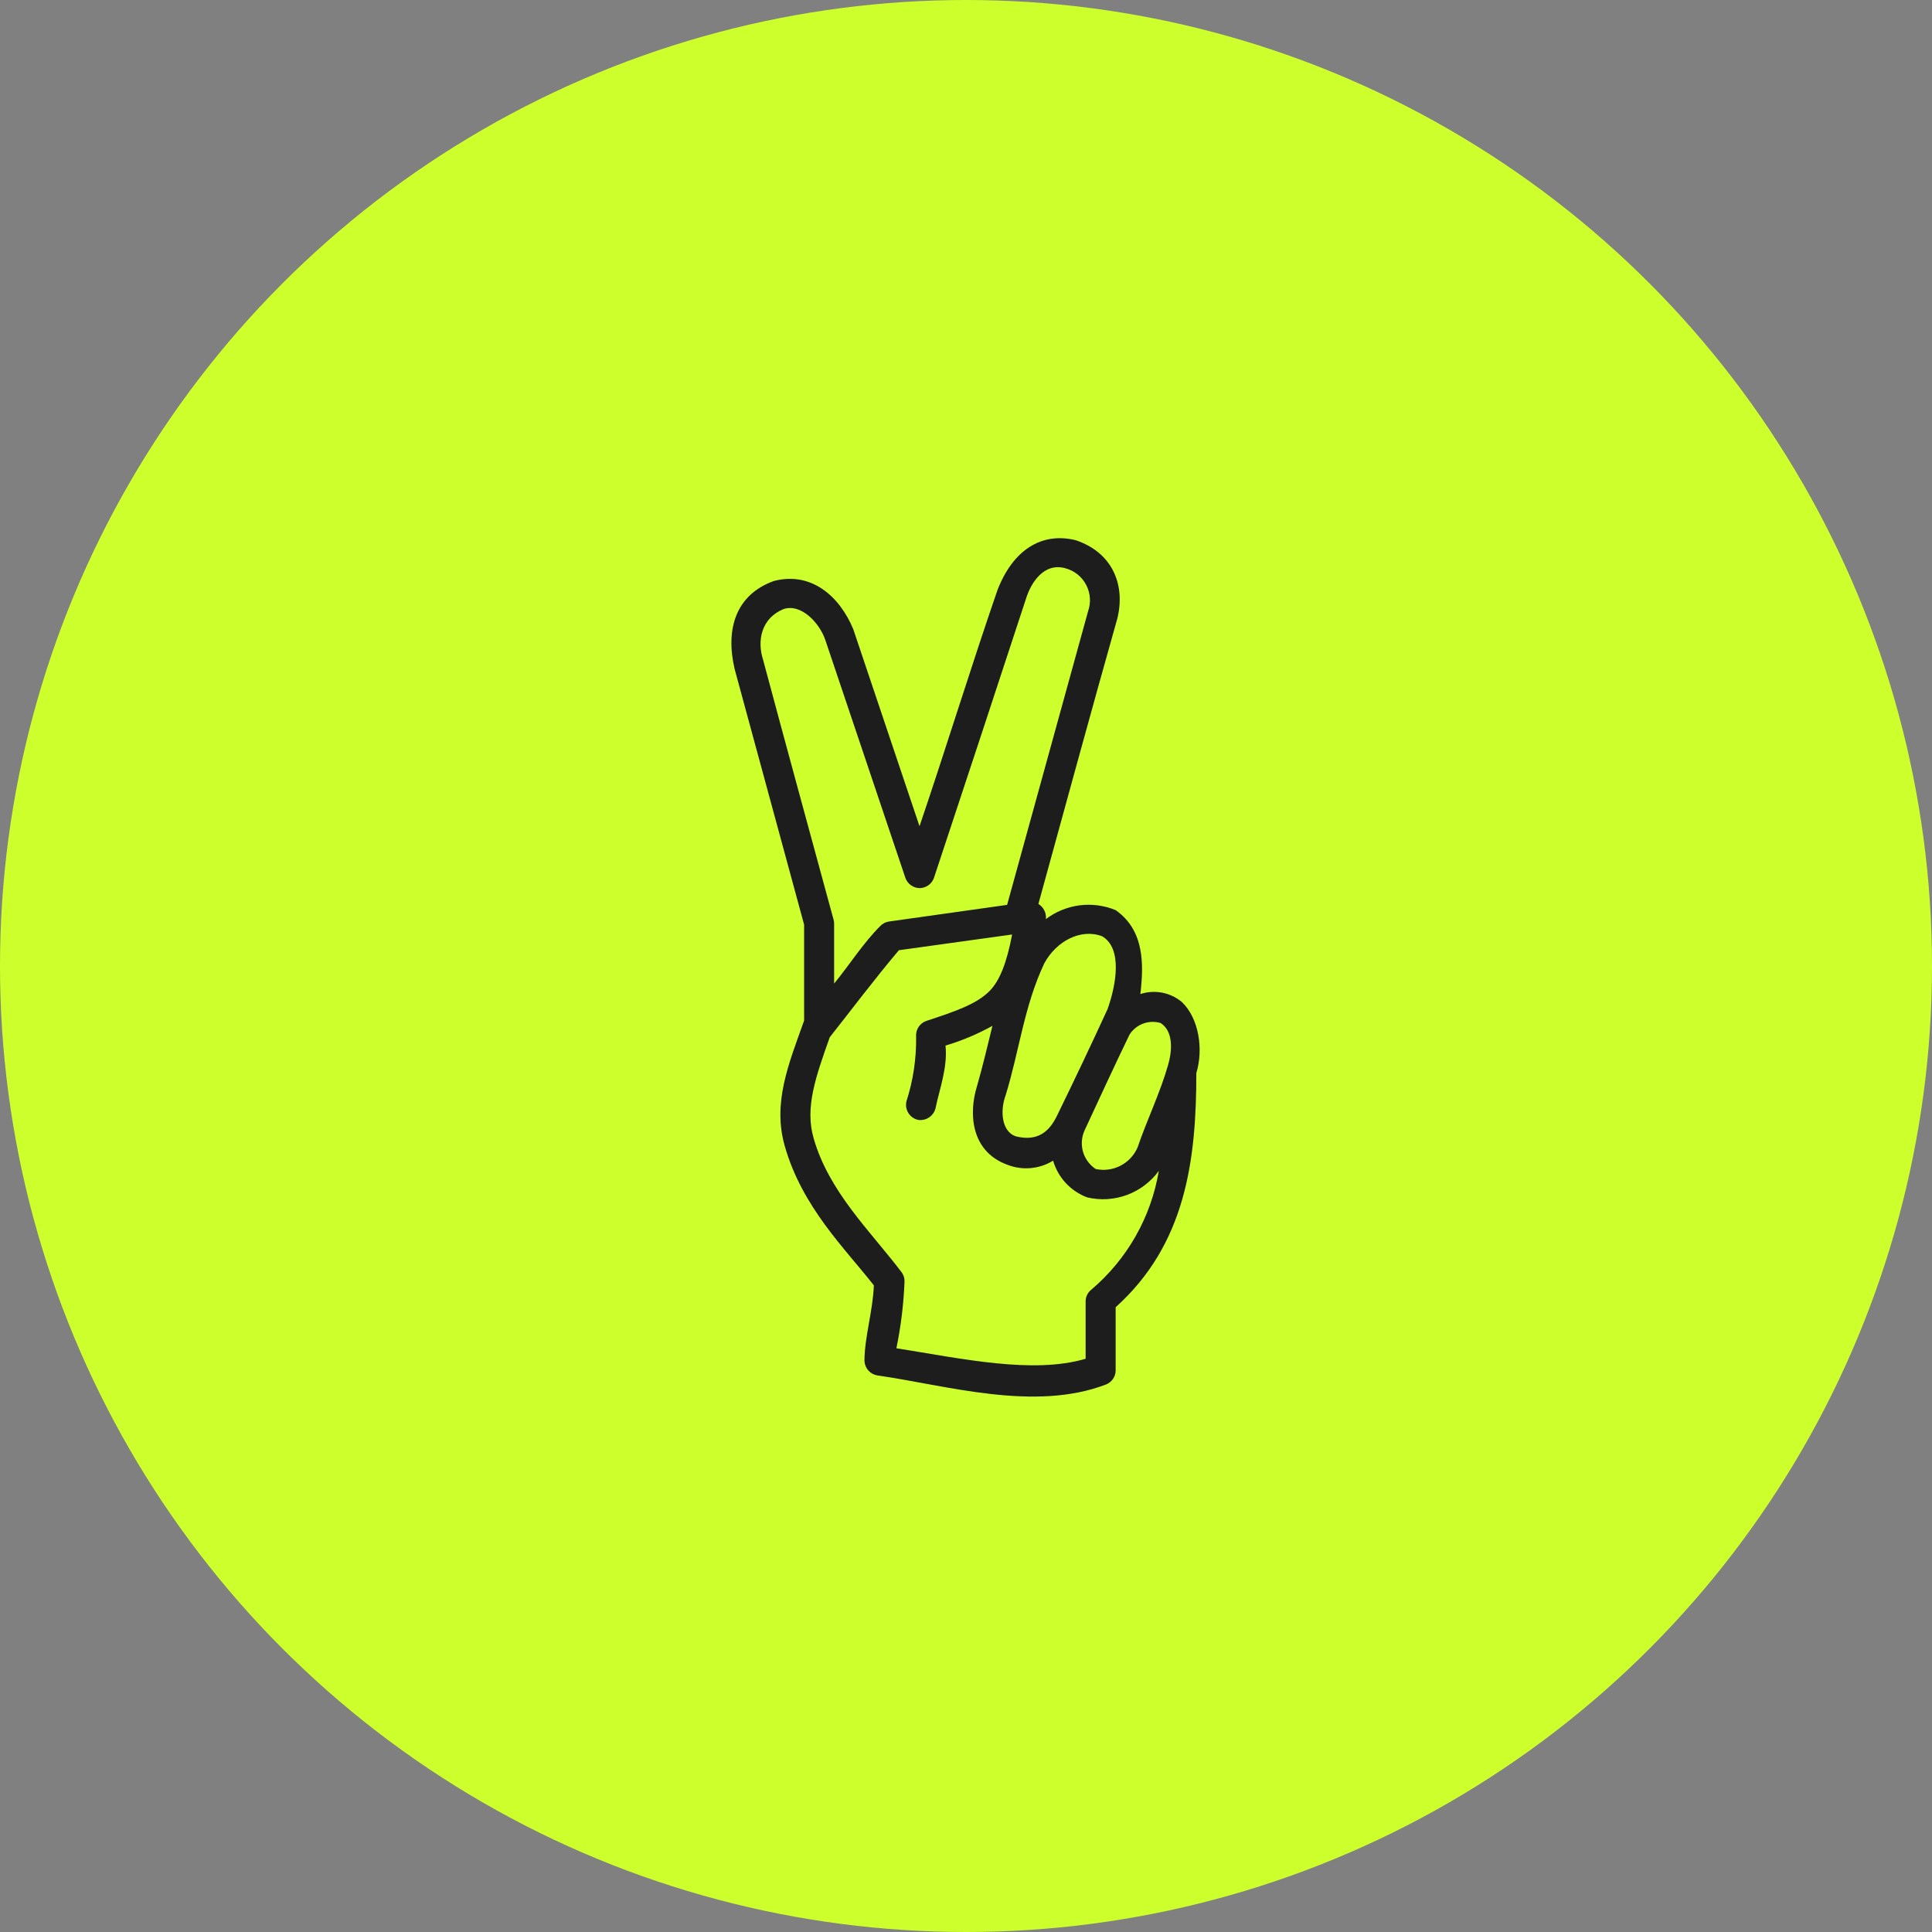
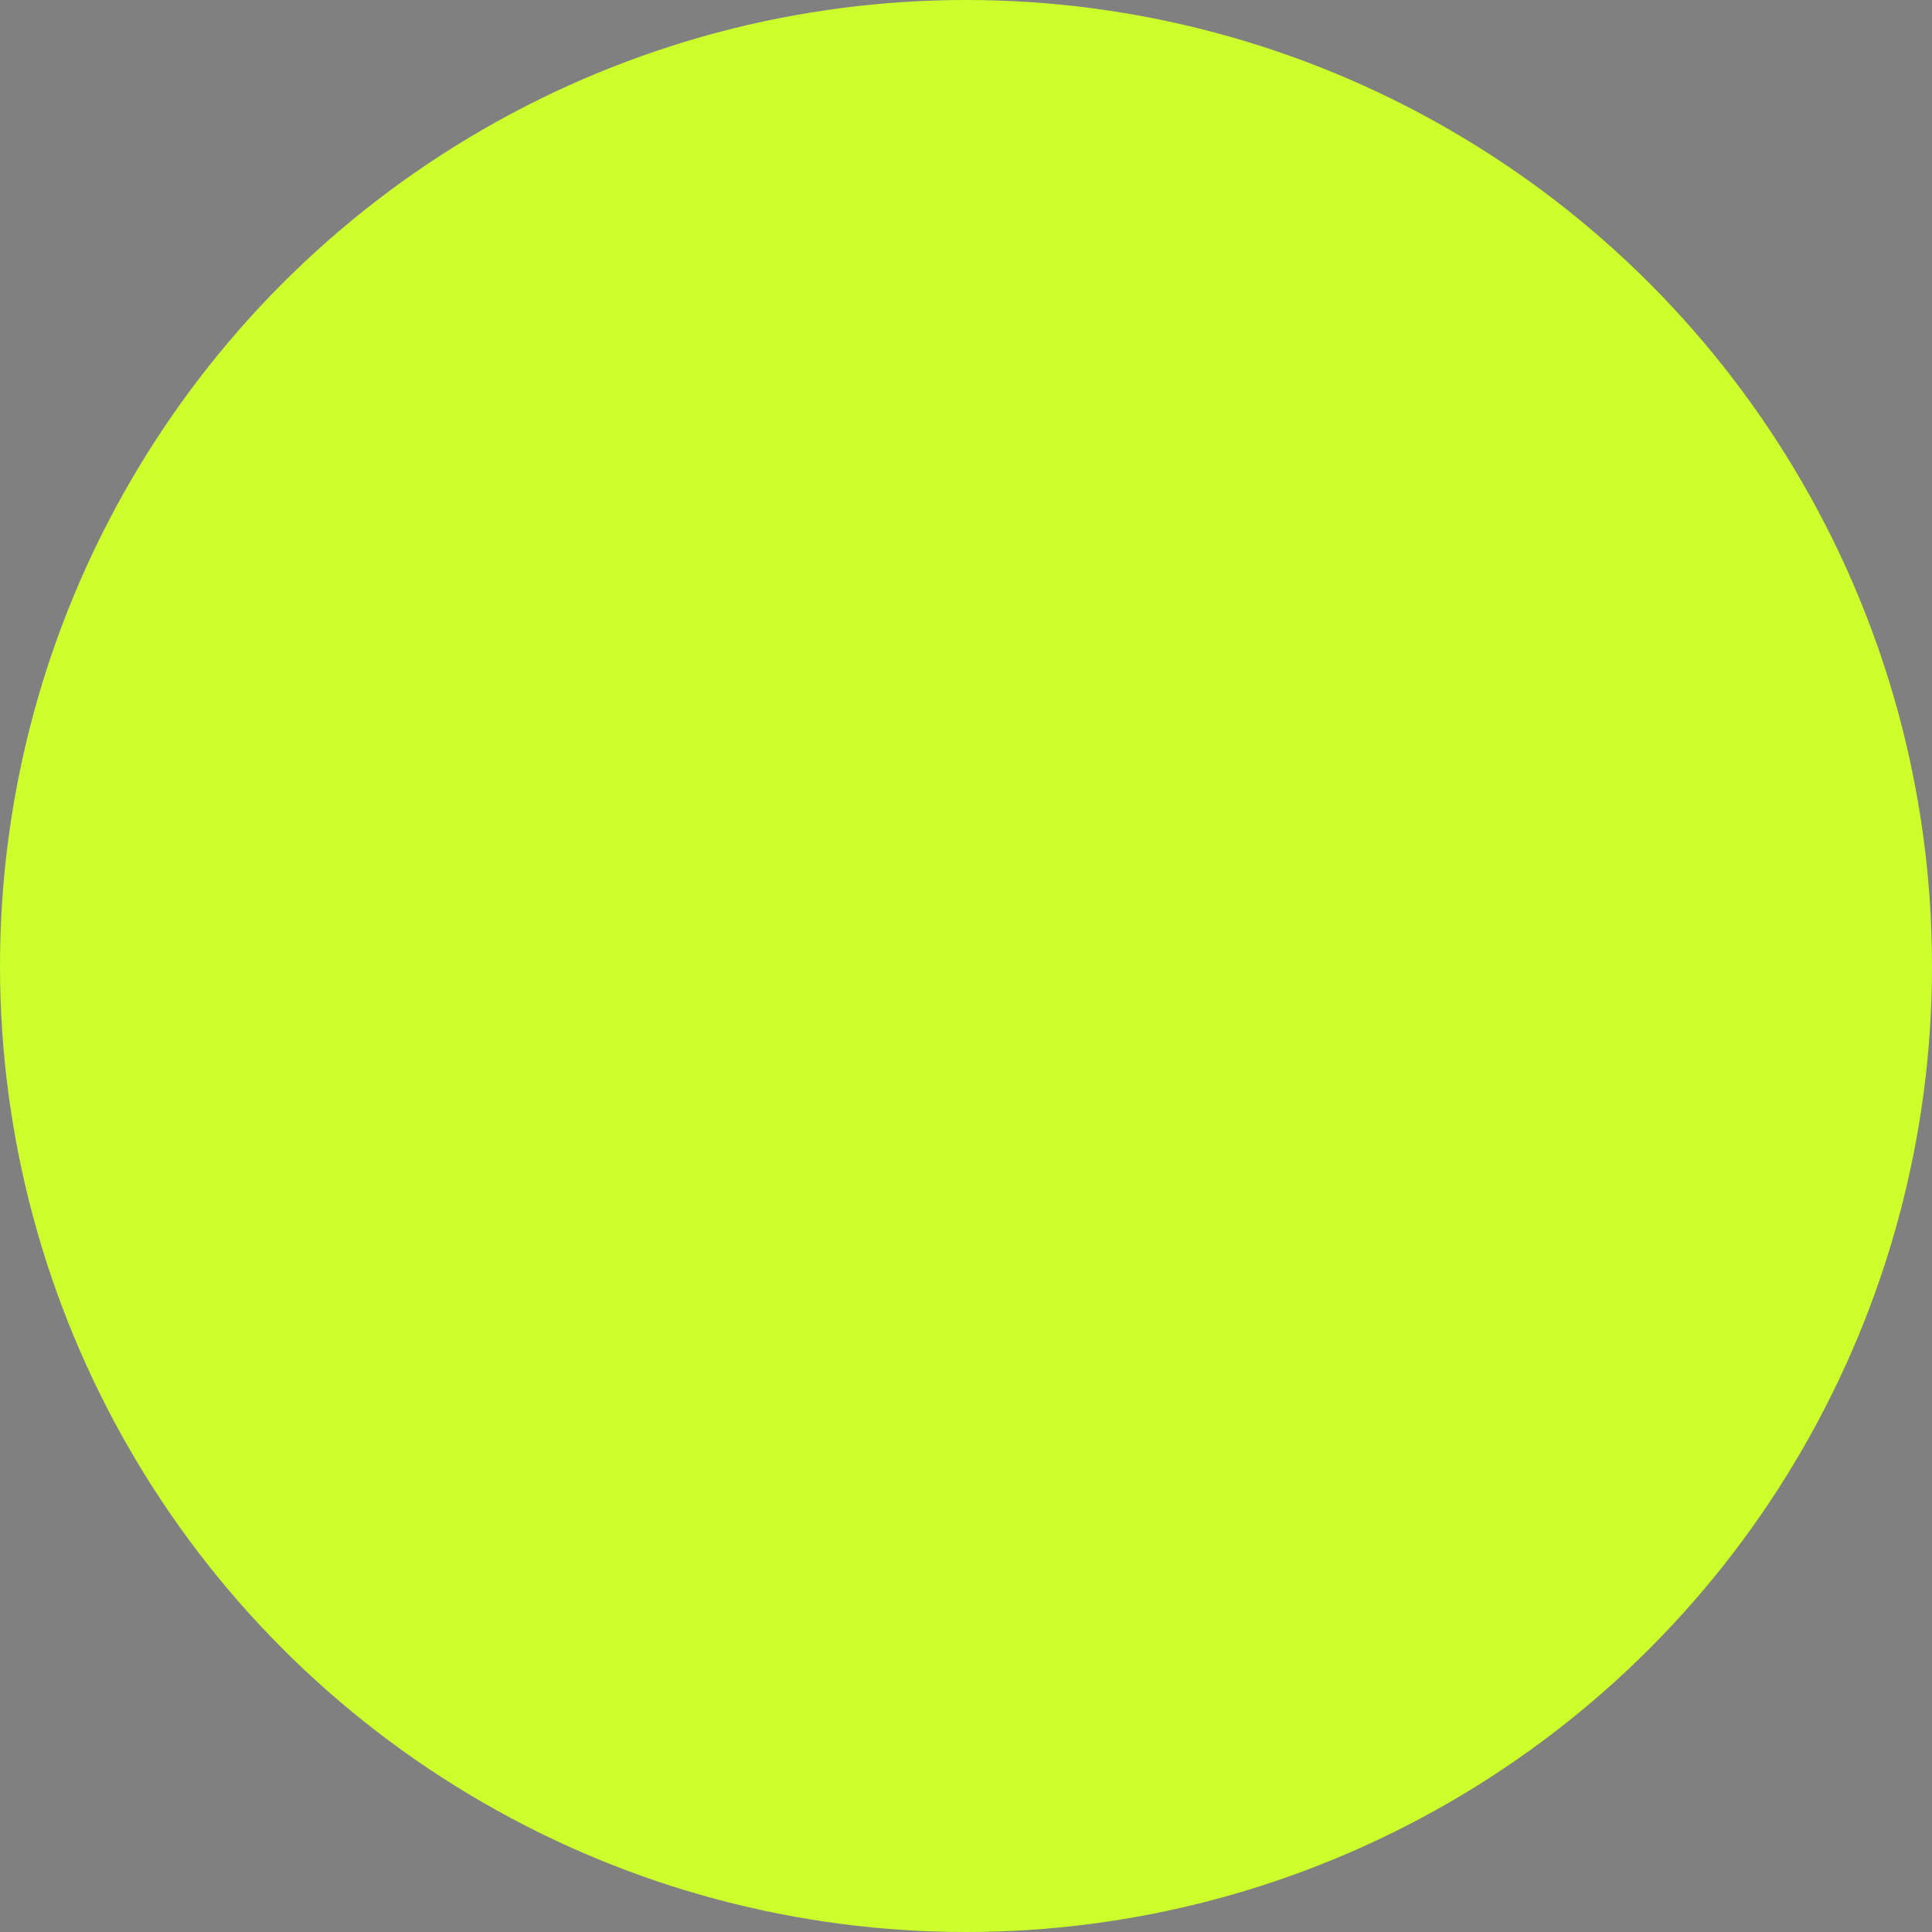
<svg xmlns="http://www.w3.org/2000/svg" width="72" height="72" viewBox="0 0 72 72" fill="none">
  <rect x="0" y="0" width="72" height="72" fill="#808080" stroke="none" />
  <circle cx="36" cy="36" r="36" fill="#CDFF2C" />
-   <path d="M40.085 20.131C41.473 20.593 41.951 21.817 41.636 23.063C40.643 26.581 39.673 30.149 38.698 33.688C38.793 33.746 38.87 33.83 38.919 33.93C38.969 34.029 38.989 34.141 38.977 34.252C39.344 33.975 39.777 33.798 40.233 33.739C40.689 33.681 41.152 33.743 41.577 33.918C42.659 34.676 42.625 35.954 42.498 37.046C42.76 36.959 43.041 36.942 43.312 36.994C43.583 37.046 43.837 37.167 44.048 37.345C44.675 37.945 44.857 39.092 44.584 39.989C44.584 43.273 44.176 46.377 41.577 48.717V51.086C41.574 51.195 41.539 51.3 41.477 51.39C41.415 51.48 41.328 51.55 41.227 51.592C38.542 52.627 35.252 51.62 32.694 51.258C32.565 51.236 32.447 51.171 32.36 51.073C32.273 50.975 32.222 50.85 32.216 50.719C32.216 49.841 32.532 48.847 32.566 47.902C31.484 46.52 29.89 44.983 29.244 42.704C28.787 41.091 29.391 39.65 29.967 38.035V34.459L27.379 24.938C27.028 23.454 27.413 22.16 28.848 21.649C30.253 21.291 31.295 22.238 31.797 23.443L34.268 30.791C35.26 27.867 36.166 24.911 37.171 21.995C37.744 20.506 38.808 19.818 40.085 20.131V20.131ZM38.231 22.327C37.095 25.792 35.953 29.257 34.804 32.722C34.764 32.831 34.692 32.925 34.597 32.992C34.502 33.059 34.39 33.096 34.274 33.098C34.158 33.096 34.045 33.059 33.95 32.992C33.855 32.925 33.783 32.831 33.743 32.722L30.759 23.856C30.553 23.235 29.874 22.486 29.209 22.695C28.364 23.037 28.208 23.883 28.439 24.592C29.302 27.815 30.186 31.041 31.062 34.263C31.076 34.308 31.083 34.354 31.085 34.401V36.655C31.67 35.943 32.157 35.158 32.81 34.505C32.895 34.419 33.006 34.362 33.125 34.343L37.532 33.722L40.551 22.775C40.607 22.615 40.629 22.444 40.616 22.275C40.603 22.105 40.555 21.94 40.475 21.79C40.395 21.64 40.285 21.508 40.152 21.402C40.018 21.297 39.864 21.22 39.7 21.177C38.904 20.955 38.417 21.716 38.231 22.327H38.231ZM38.92 35.895C38.16 37.506 37.988 39.166 37.474 40.828C37.266 41.394 37.325 42.16 37.848 42.346C38.707 42.563 39.132 42.134 39.41 41.541C40.09 40.147 40.623 39.024 41.275 37.608C41.594 36.717 41.843 35.344 41.076 34.894C40.279 34.586 39.363 35.079 38.921 35.895L38.92 35.895ZM37.719 34.826L33.499 35.412C32.569 36.515 31.71 37.66 30.923 38.655C30.391 40.148 29.997 41.275 30.317 42.404C30.887 44.415 32.433 45.874 33.604 47.417C33.674 47.514 33.711 47.631 33.709 47.751C33.677 48.59 33.576 49.424 33.406 50.246C35.83 50.628 38.486 51.219 40.458 50.637V48.487C40.46 48.408 40.478 48.33 40.513 48.258C40.547 48.187 40.596 48.124 40.657 48.073C42 46.94 42.896 45.367 43.186 43.634C42.888 44.044 42.475 44.356 42.001 44.532C41.526 44.708 41.009 44.739 40.516 44.623C40.213 44.51 39.94 44.327 39.719 44.09C39.499 43.852 39.337 43.566 39.246 43.255C38.992 43.411 38.705 43.506 38.407 43.532C38.11 43.558 37.81 43.514 37.533 43.404C36.15 42.894 36.113 41.448 36.402 40.507C36.633 39.706 36.817 38.91 36.985 38.23C36.431 38.538 35.844 38.785 35.236 38.966C35.322 39.774 35.01 40.599 34.875 41.254C34.85 41.405 34.767 41.54 34.643 41.63C34.519 41.721 34.365 41.758 34.214 41.735C34.14 41.719 34.07 41.688 34.008 41.644C33.947 41.6 33.894 41.545 33.854 41.481C33.813 41.417 33.786 41.346 33.773 41.271C33.761 41.197 33.763 41.12 33.779 41.047C34.031 40.267 34.153 39.451 34.141 38.632C34.13 38.505 34.163 38.379 34.232 38.272C34.302 38.166 34.405 38.086 34.526 38.045C35.645 37.678 36.384 37.419 36.869 36.941C37.258 36.556 37.523 35.864 37.719 34.825L37.719 34.826ZM42.091 38.563C41.522 39.741 40.975 40.929 40.424 42.116C40.307 42.367 40.284 42.651 40.359 42.916C40.434 43.182 40.602 43.412 40.832 43.565C41.145 43.633 41.472 43.59 41.757 43.443C42.042 43.296 42.267 43.055 42.394 42.76C42.74 41.749 43.237 40.717 43.524 39.713C43.702 39.116 43.717 38.427 43.255 38.126C43.04 38.061 42.809 38.069 42.598 38.148C42.388 38.227 42.209 38.373 42.09 38.564L42.091 38.563Z" fill="#1D1D1D" />
</svg>